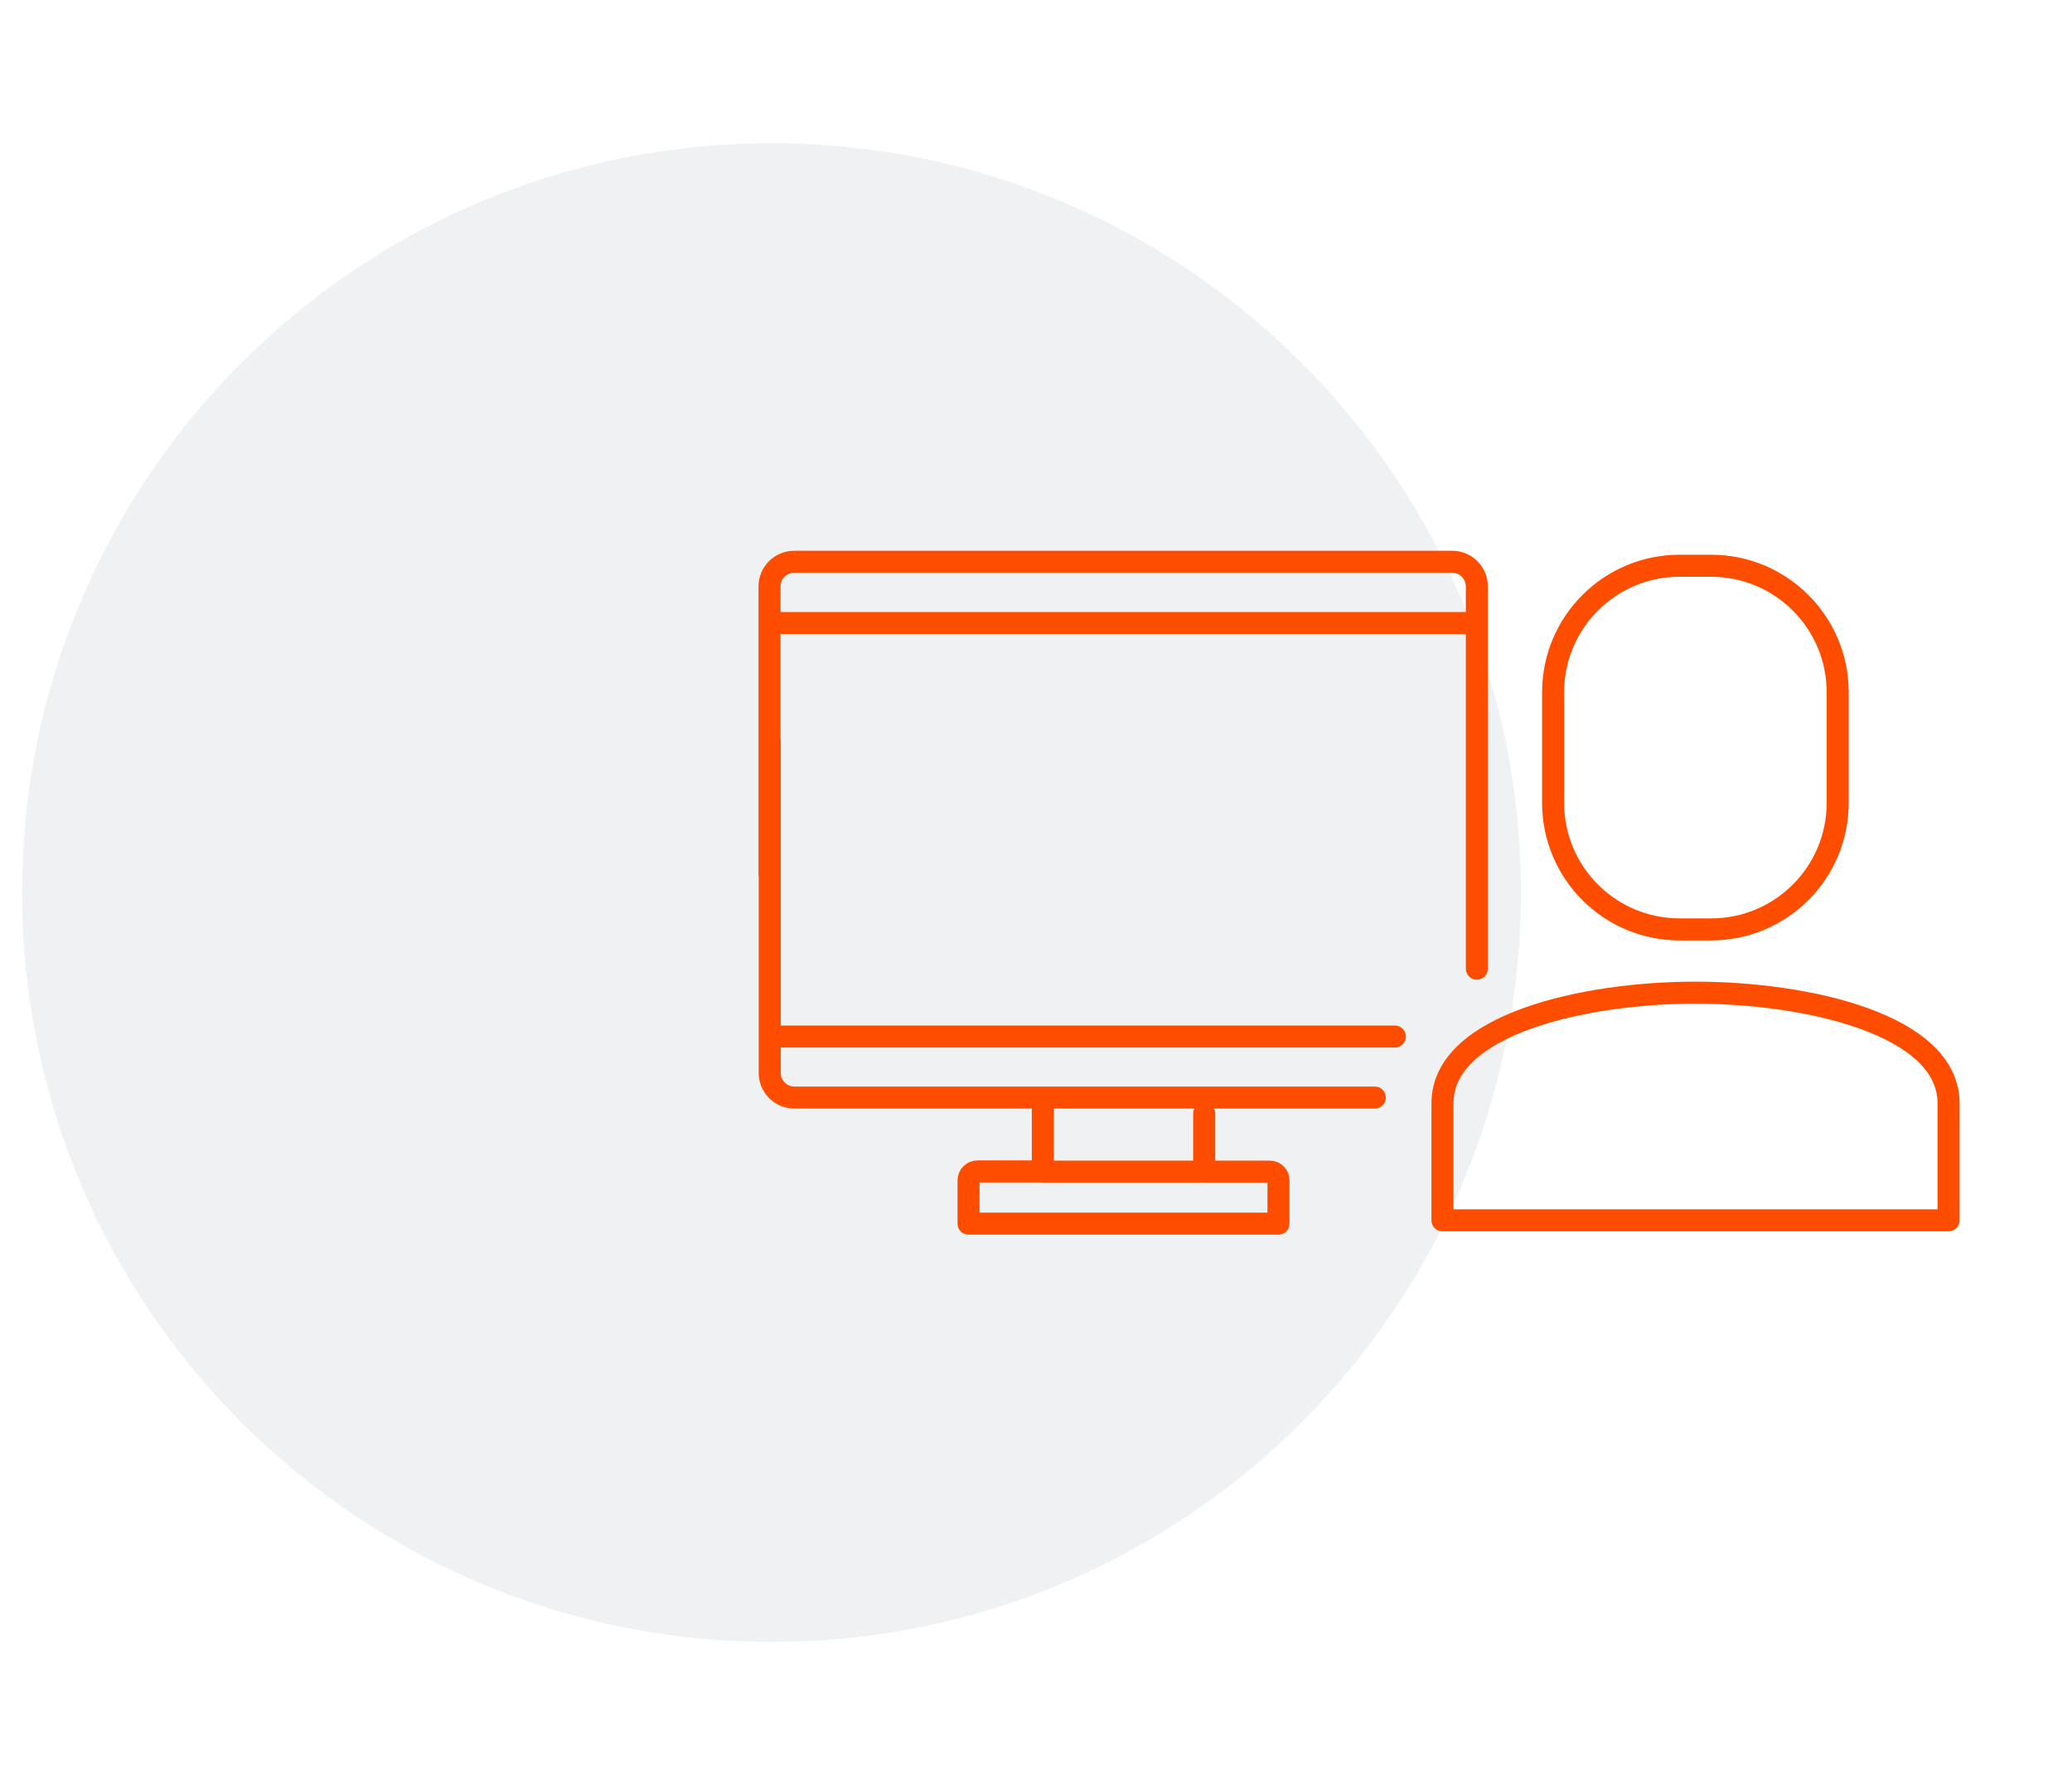
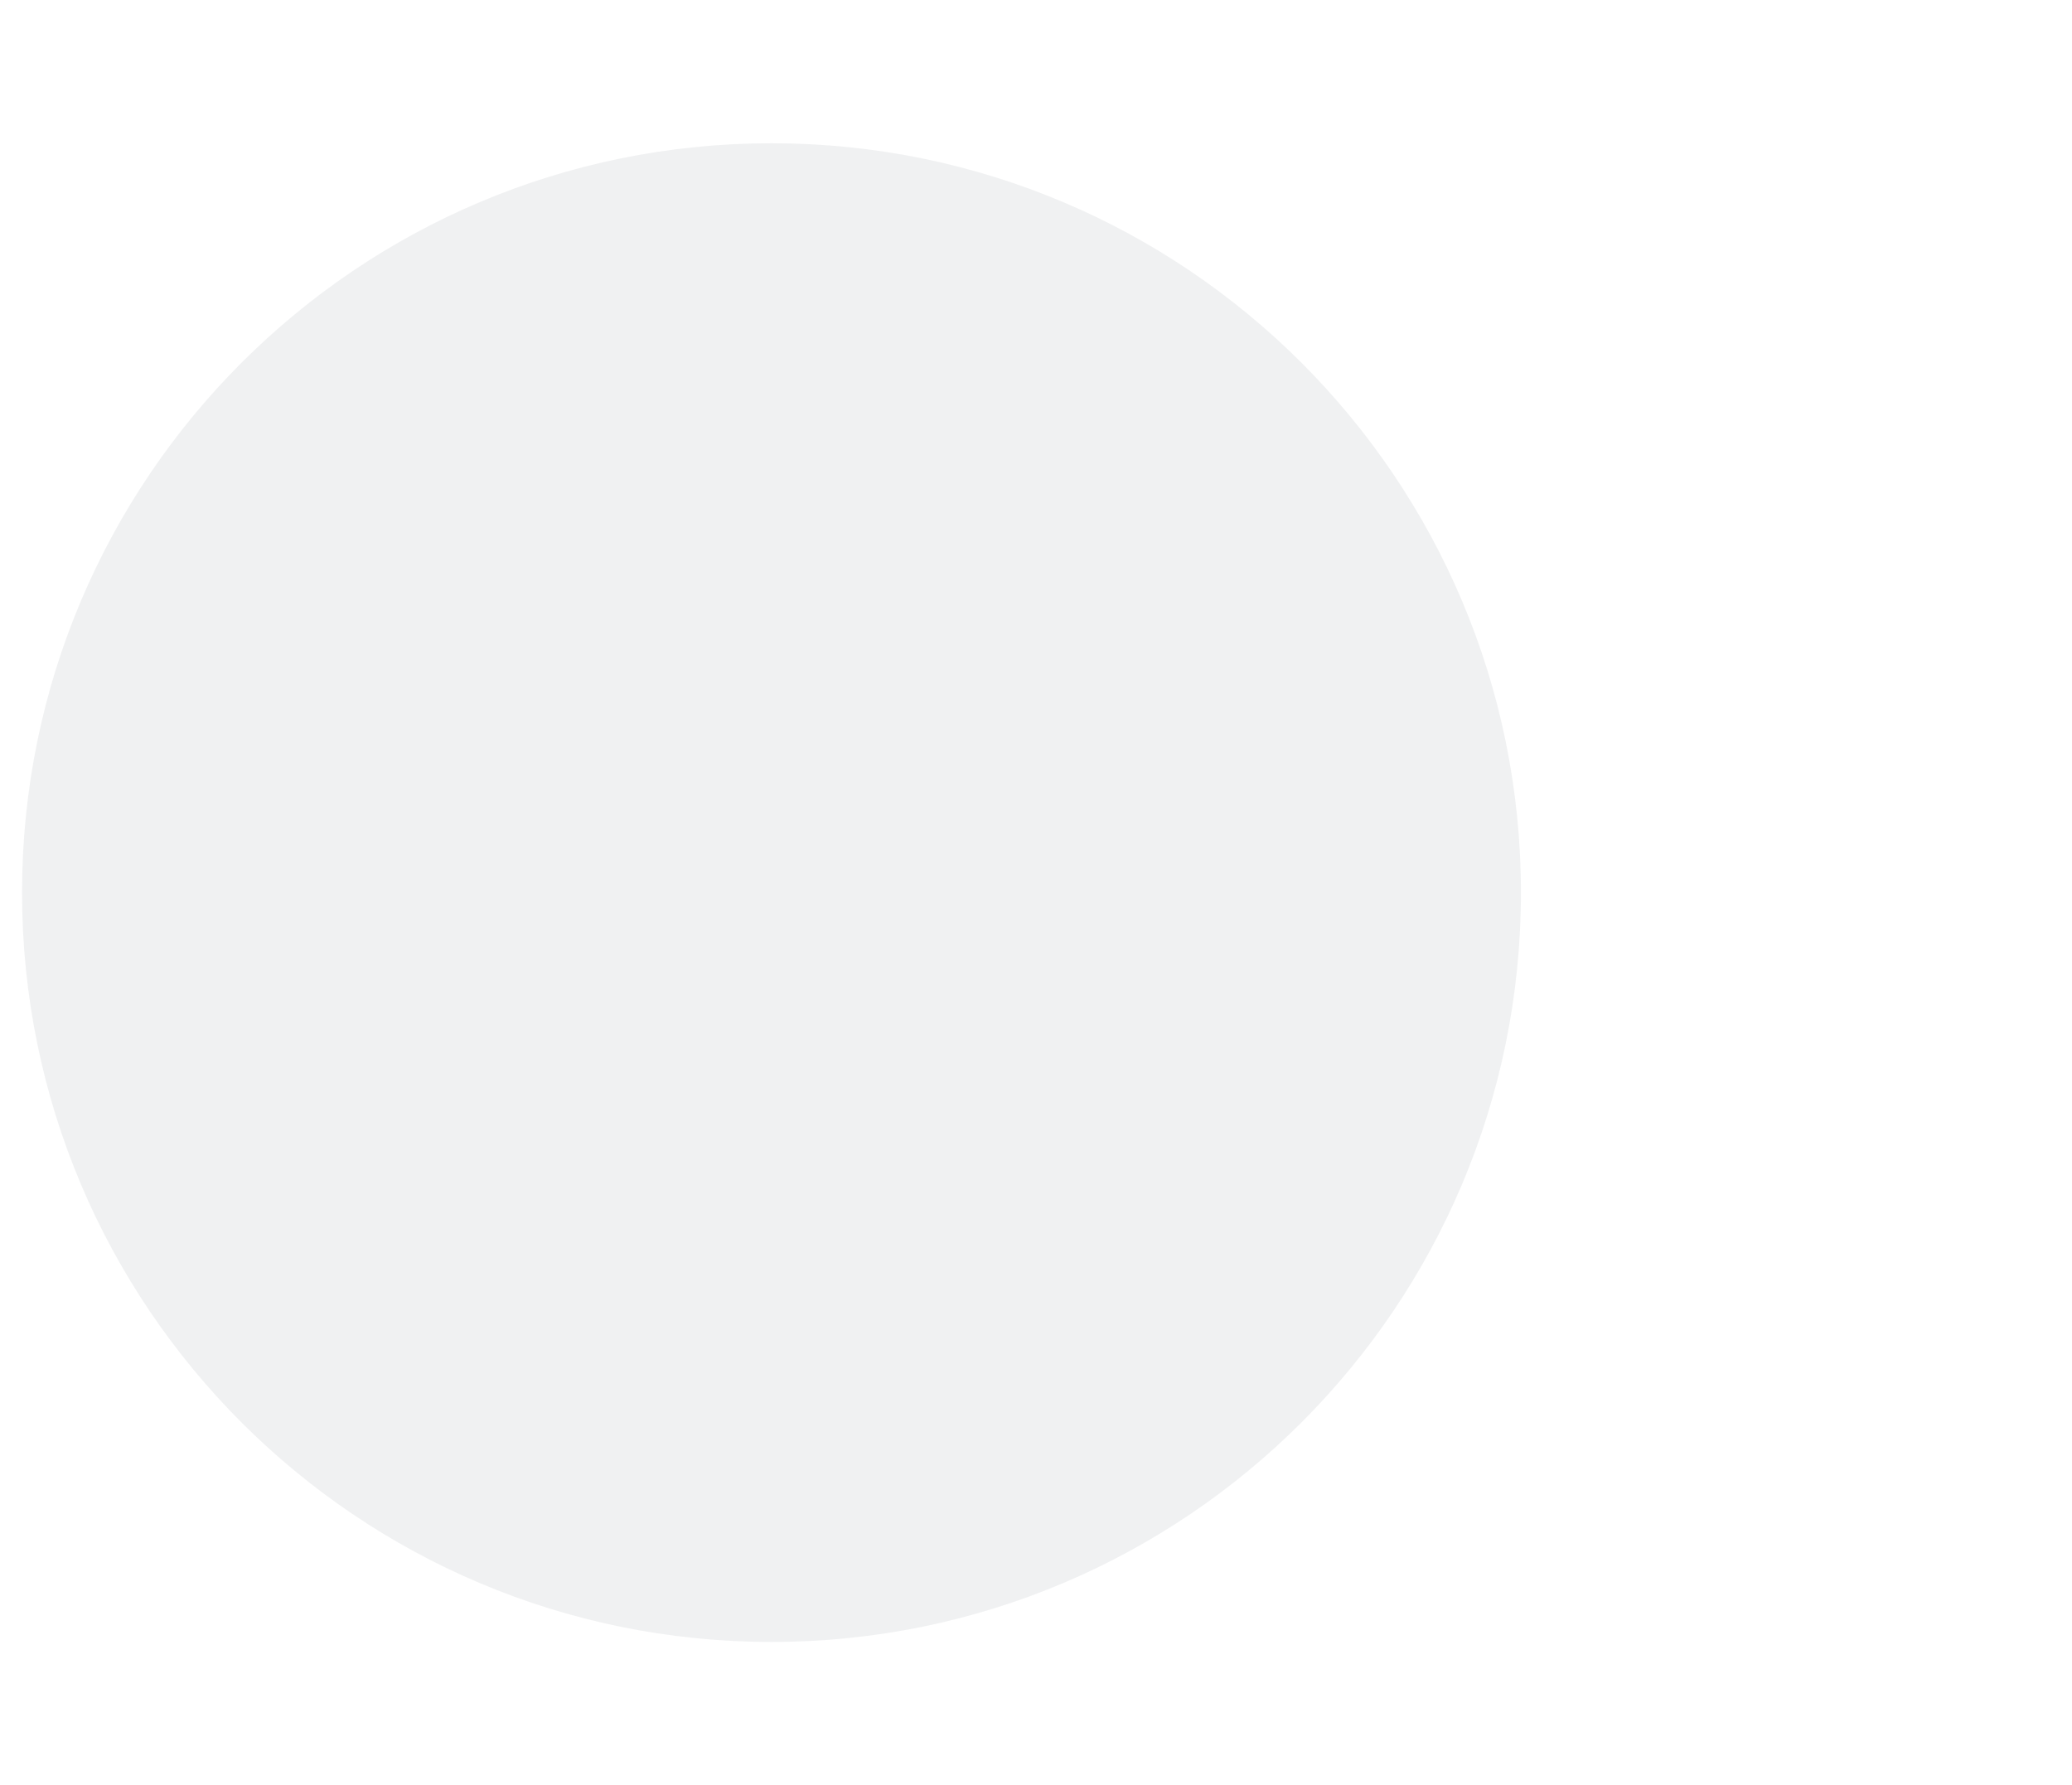
<svg xmlns="http://www.w3.org/2000/svg" id="Layer_1" data-name="Layer 1" viewBox="0 0 94 81">
  <defs>
    <style>
      .cls-1 {
        fill: none;
        stroke: #ff4d00;
        stroke-linecap: round;
        stroke-linejoin: round;
      }

      .cls-2 {
        fill: #0a1b2a;
        fill-rule: evenodd;
        isolation: isolate;
        opacity: .06;
      }
    </style>
  </defs>
  <g id="Layer_2" data-name="Layer 2">
    <g id="Benefits">
      <g id="Group-10">
        <g id="Icon-Circle-DevOpsSec">
-           <path id="Rectangle" class="cls-2" d="M35,6.5h0c18.78,0,34,15.22,34,34h0c0,18.78-15.22,34-34,34h0C16.22,74.5,1,59.28,1,40.5h0C1,21.72,16.22,6.5,35,6.5Z" />
+           <path id="Rectangle" class="cls-2" d="M35,6.5h0c18.78,0,34,15.22,34,34h0c0,18.78-15.22,34-34,34C16.22,74.5,1,59.28,1,40.5h0C1,21.72,16.22,6.5,35,6.5Z" />
        </g>
      </g>
    </g>
  </g>
-   <path class="cls-1" d="M34.91,39.68v-13.07c0-.62,.5-1.12,1.12-1.12h29.85c.62,0,1.12,.5,1.12,1.12v15.08m0-13.42h-31.62m31.62,7.34v8.34m-32.08-10.35v15.08c0,.62,.5,1.12,1.12,1.12h26.33m-27.44-2.77h28.35m-19.34,8.48v-1.95c0-.22,.18-.41,.41-.41h2.96s0-2.96,0-2.96m7.32,.34v2.63s2.98,0,2.98,0c.22,0,.39,.18,.39,.39v1.97m-10.69-2.36h7.11m-10.48,2.36h14.06m19.63-13.35h-1.43c-3.17,0-5.74-2.57-5.74-5.74v-5.02c0-3.17,2.57-5.74,5.74-5.74h1.43c3.17,0,5.74,2.57,5.74,5.74v5.02c0,3.17-2.57,5.74-5.74,5.74m-12.19,13.2v-5.31c0-3.59,6.46-5.02,11.48-5.02s11.48,1.43,11.48,5.02v5.31h-22.95Z" />
</svg>